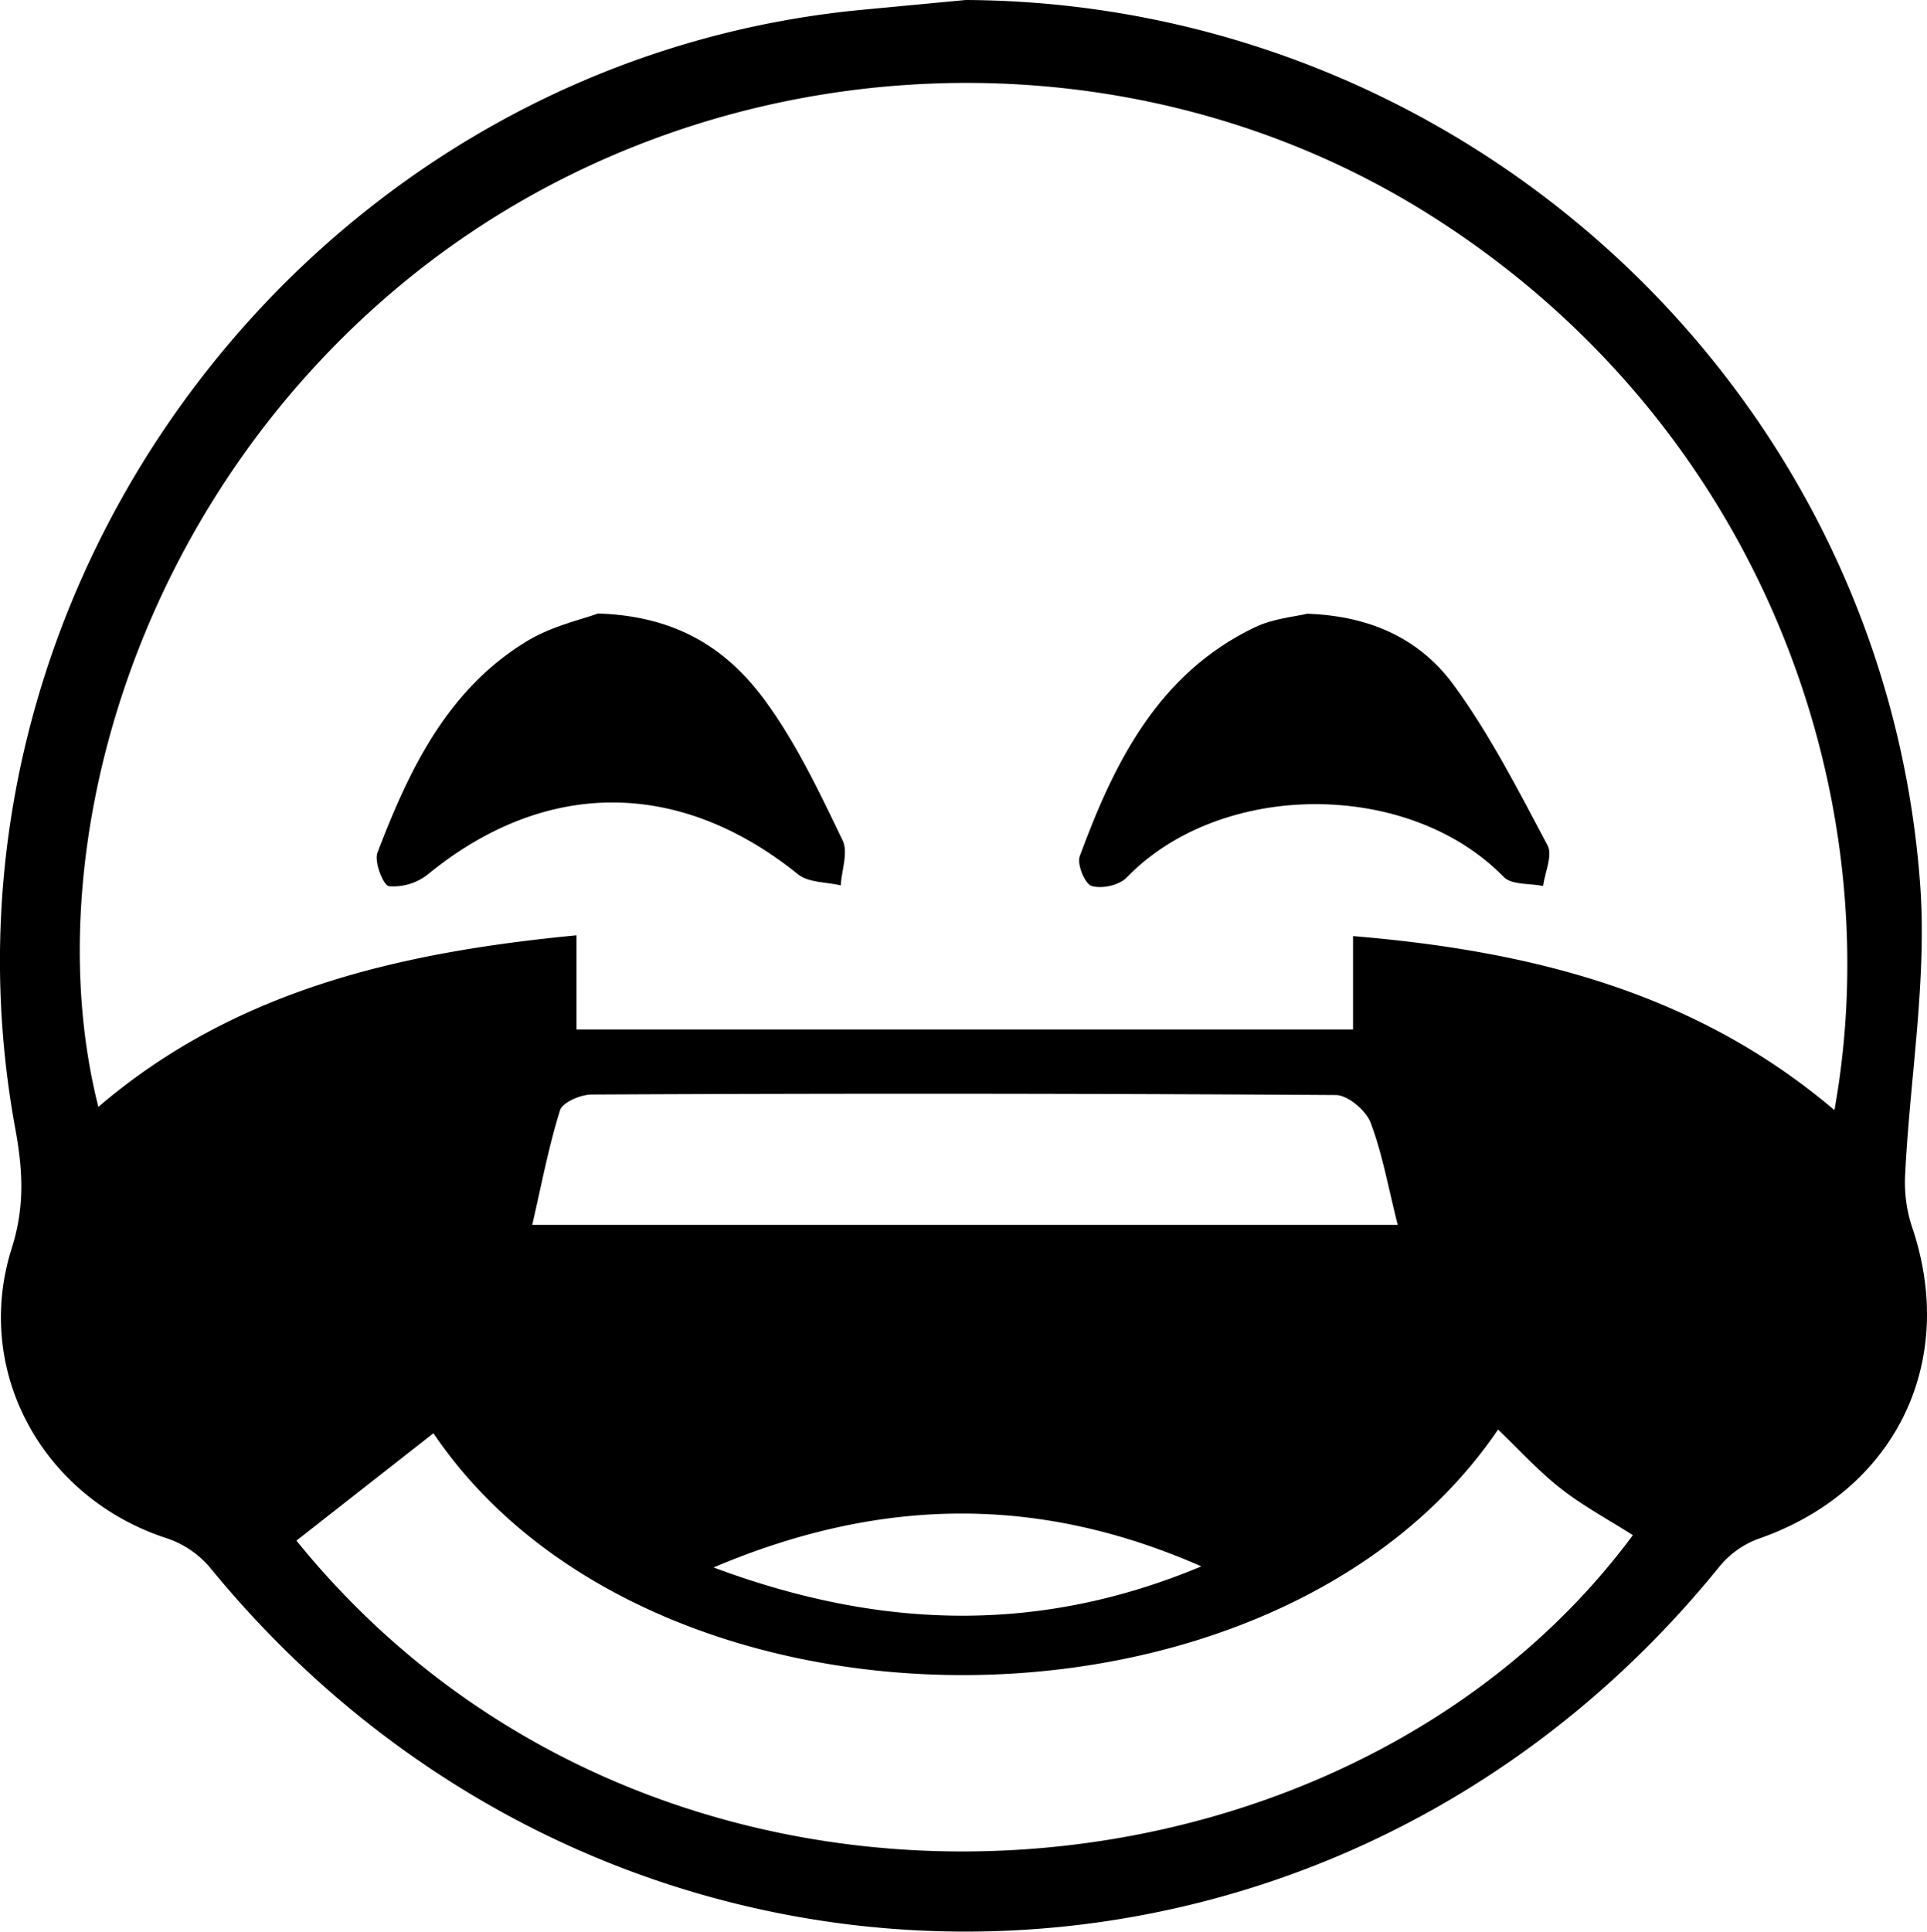
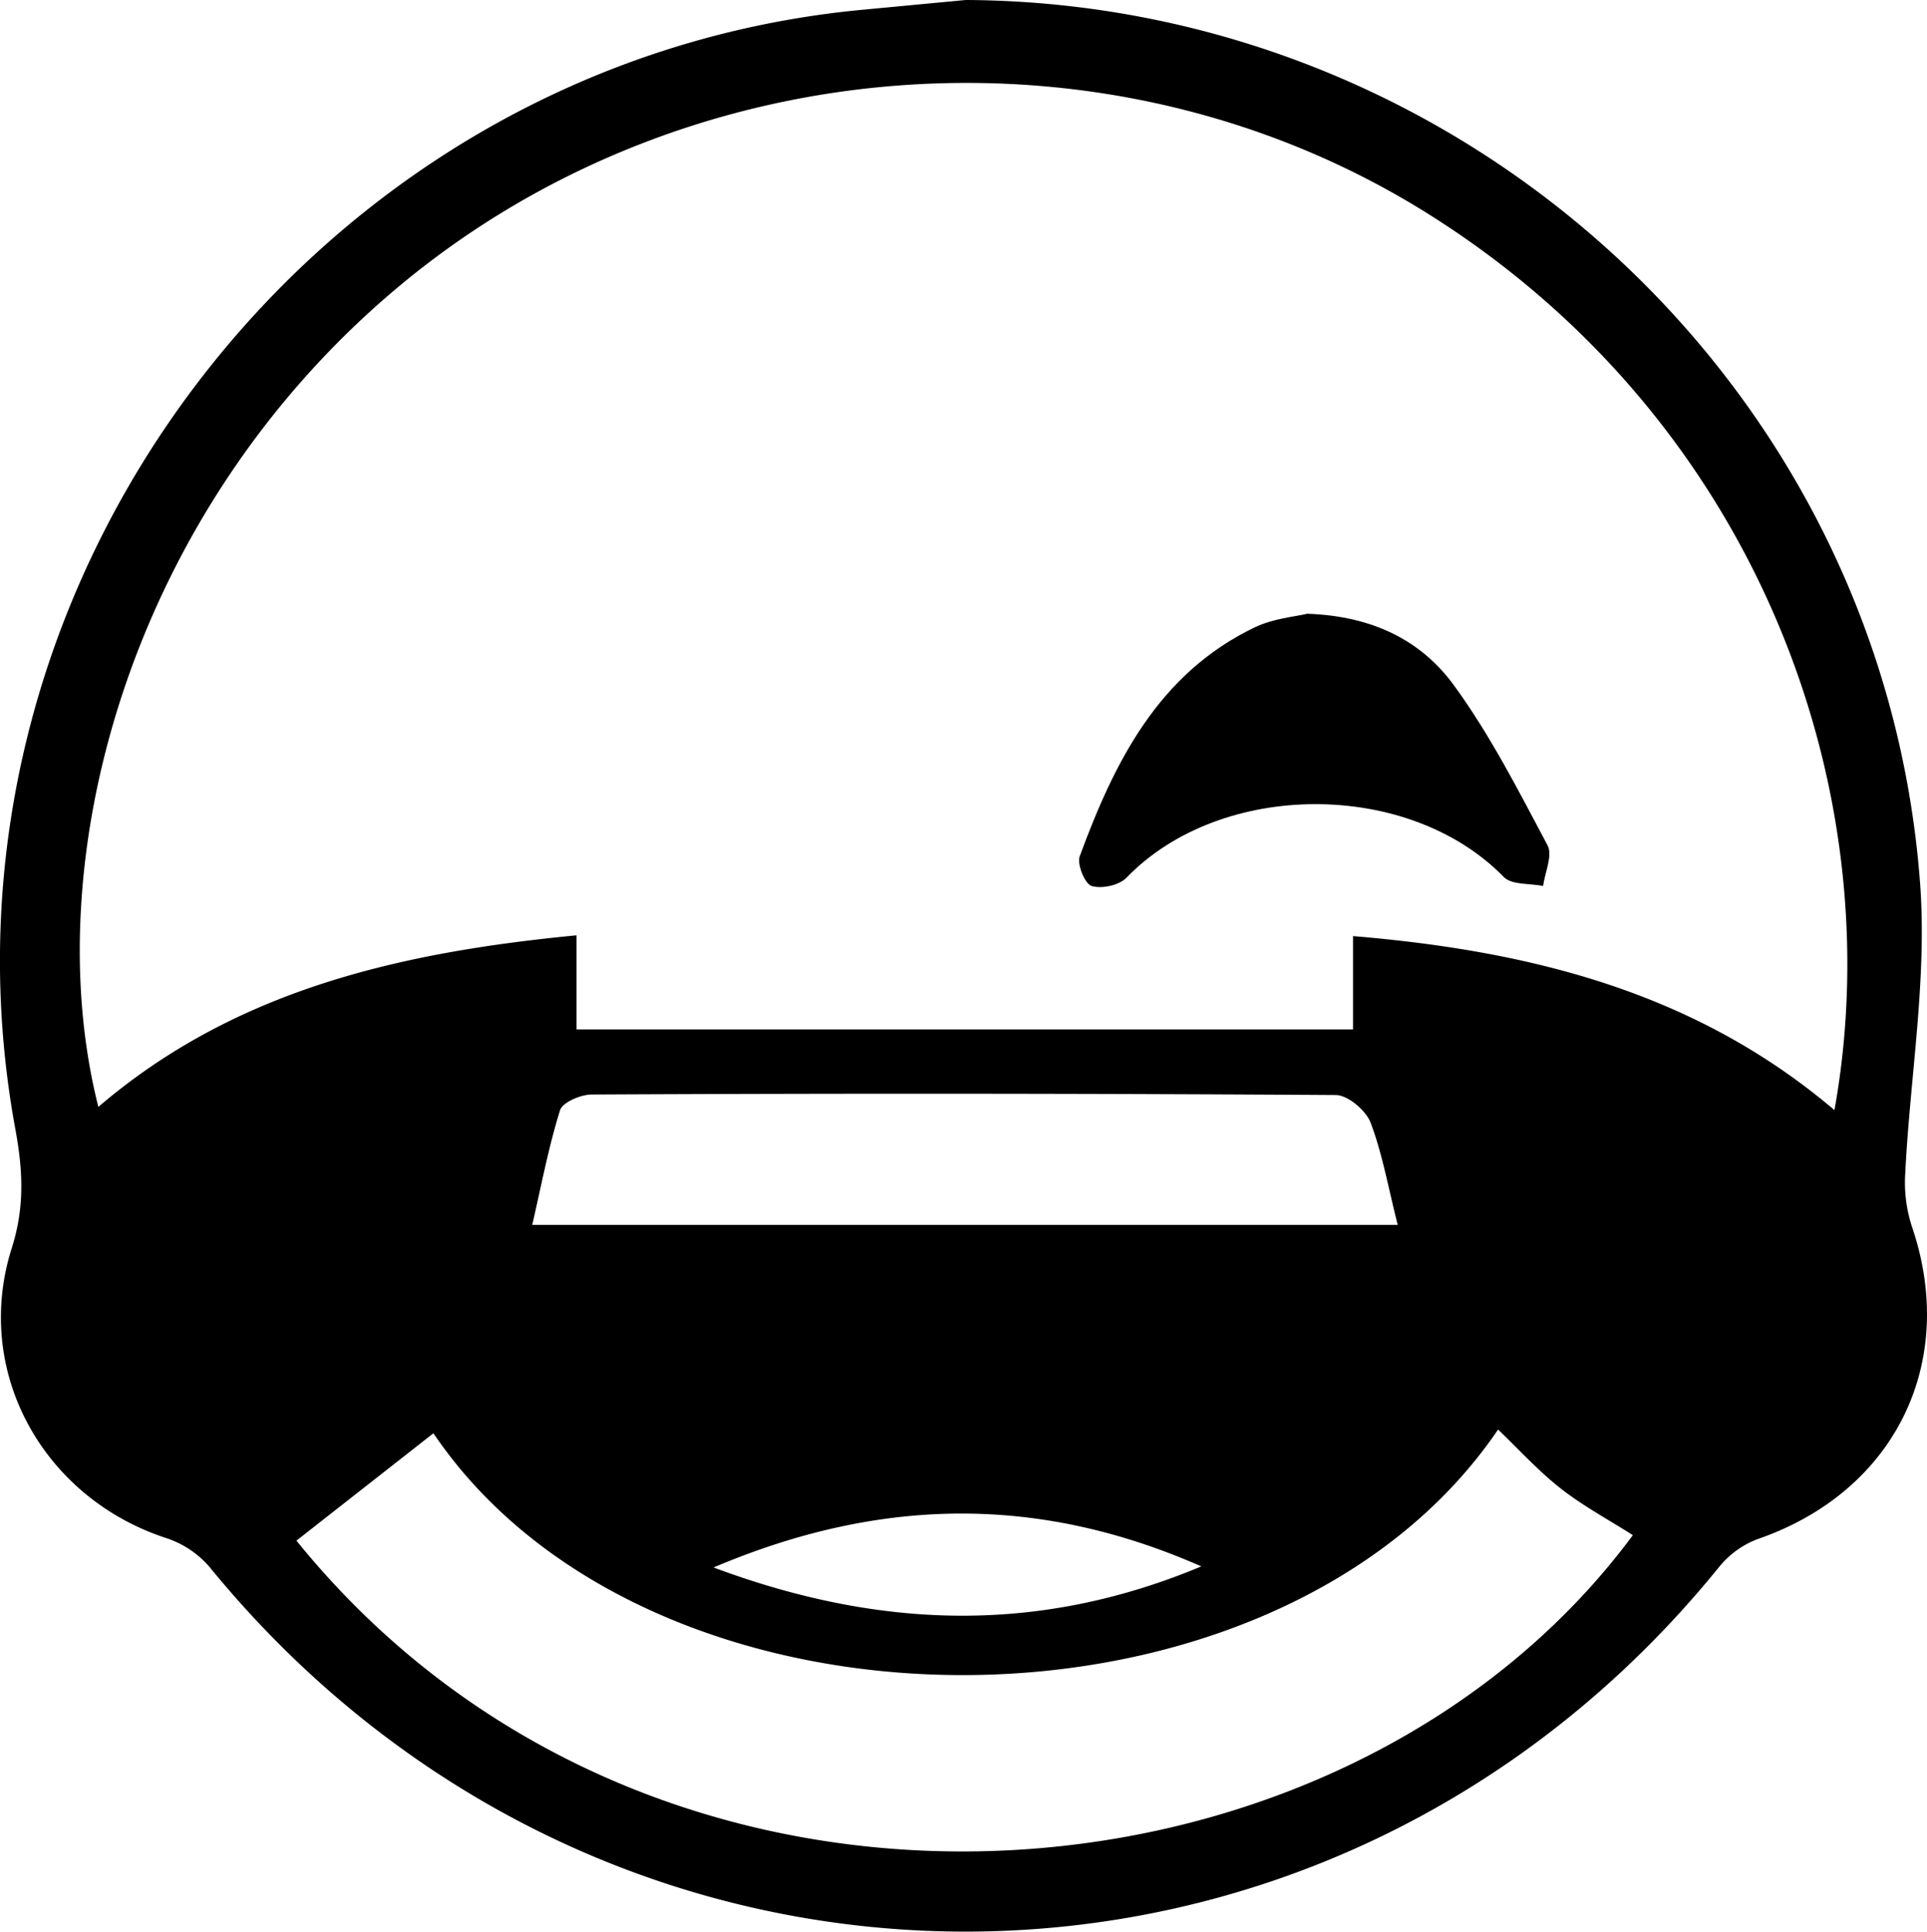
<svg xmlns="http://www.w3.org/2000/svg" id="Layer_1" data-name="Layer 1" viewBox="0 0 454.12 455.12">
  <title>14</title>
  <path d="M-5808.18,562.39c117.32,0.59,216.22,91.2,224.92,208.13,1.68,22.56-2.36,45.53-3.5,68.33a33.78,33.78,0,0,0,1.52,12.38c11.06,32.2-3.95,62.66-36.32,73.8a21.49,21.49,0,0,0-9.1,6.61c-92.88,114.55-262.27,114.47-355.78-.13a22.92,22.92,0,0,0-10.2-6.74c-28.89-9.47-45.59-39.14-36.33-68.33,3.16-9.94,2.55-18.7.81-28.17-23.4-127.59,70.1-251.19,199.36-263.55Zm-91.71,220.38v22.18h183v-22c41.81,3.49,80.65,13.15,113.45,41,13.47-74.79-17.76-162.38-96-211.33-74.47-46.57-174-39.55-242,17-63.75,53-85.86,135.48-71.13,193.57C-5980.49,795.75-5941.87,786.81-5899.9,782.77Zm-66,142.62c84.46,104.33,246.52,91.13,314.94-1.29-5.69-3.63-11.72-6.86-17-11s-9.85-9.2-14.76-13.89c-52.18,76.89-199.29,77.1-250.9.88ZM-5706.36,851c-2.28-9-3.63-16.83-6.4-24.1-1.1-2.88-5.35-6.48-8.19-6.5q-87.68-.56-175.36-0.12c-2.59,0-6.87,1.83-7.46,3.71-2.71,8.68-4.4,17.69-6.55,27h204Zm-46.23,80.48c-37.55-16.53-74.83-16.8-115,.23C-5827.12,946.82-5789.79,947-5752.6,931.44Z" transform="translate(6035.75 -562.39)" />
-   <path d="M-5894.85,706.95c19.65,0.6,31.45,9.26,40.17,21.58,7,9.84,12.25,20.94,17.5,31.85,1.36,2.82-.21,7-0.44,10.63-3.4-.82-7.61-0.63-10.07-2.62-28-22.56-59.59-22.58-87.27.05a13,13,0,0,1-9.13,2.75c-1.36-.21-3.53-5.77-2.71-7.91,7.48-19.58,16.47-38.46,35.3-49.86C-5905.59,709.85-5898.43,708.3-5894.85,706.95Z" transform="translate(6035.75 -562.39)" />
  <path d="M-5727.69,707c15.69,0.54,27,6.49,34.56,16.84,8.56,11.72,15.24,24.87,22.09,37.74,1.24,2.34-.62,6.33-1.06,9.56-3.14-.64-7.39-0.2-9.25-2.1-22.41-23-66.71-22.87-88.94.16-1.73,1.79-5.83,2.67-8.21,1.94-1.58-.48-3.49-5.11-2.8-7,8.16-22.18,18.49-43,41.24-53.94C-5735.67,708.1-5730.47,707.68-5727.69,707Z" transform="translate(6035.75 -562.39)" />
</svg>